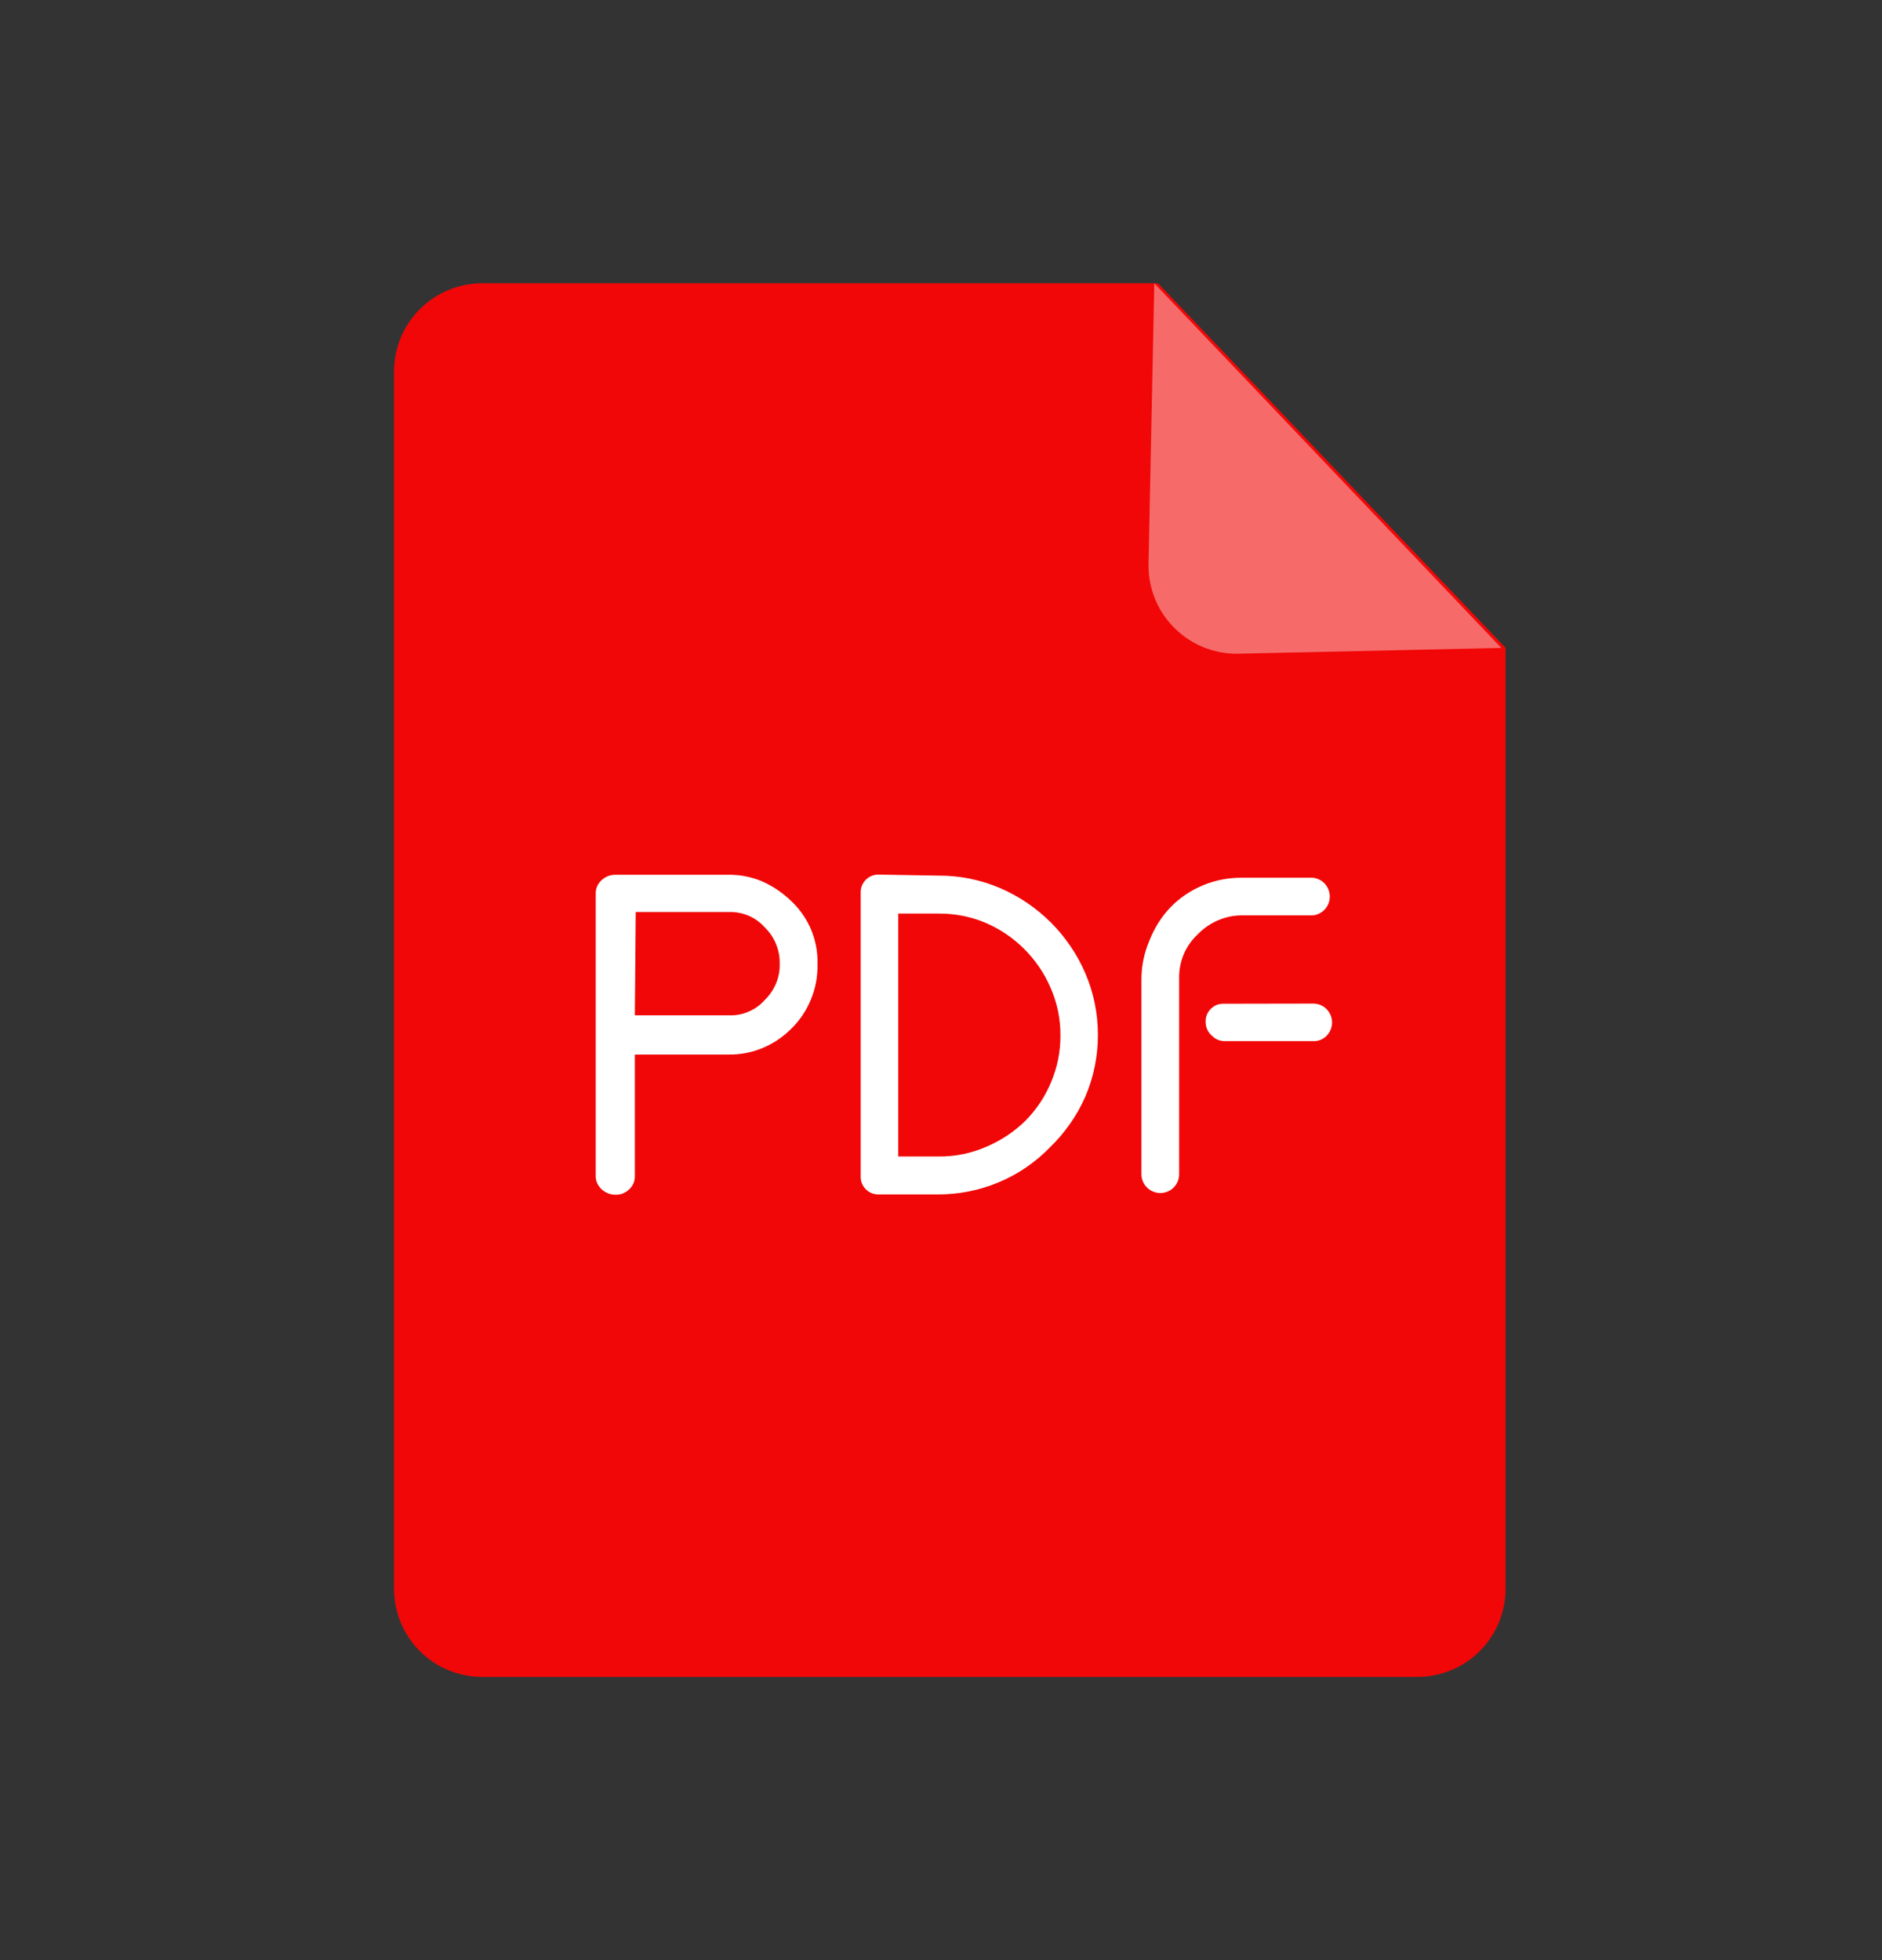
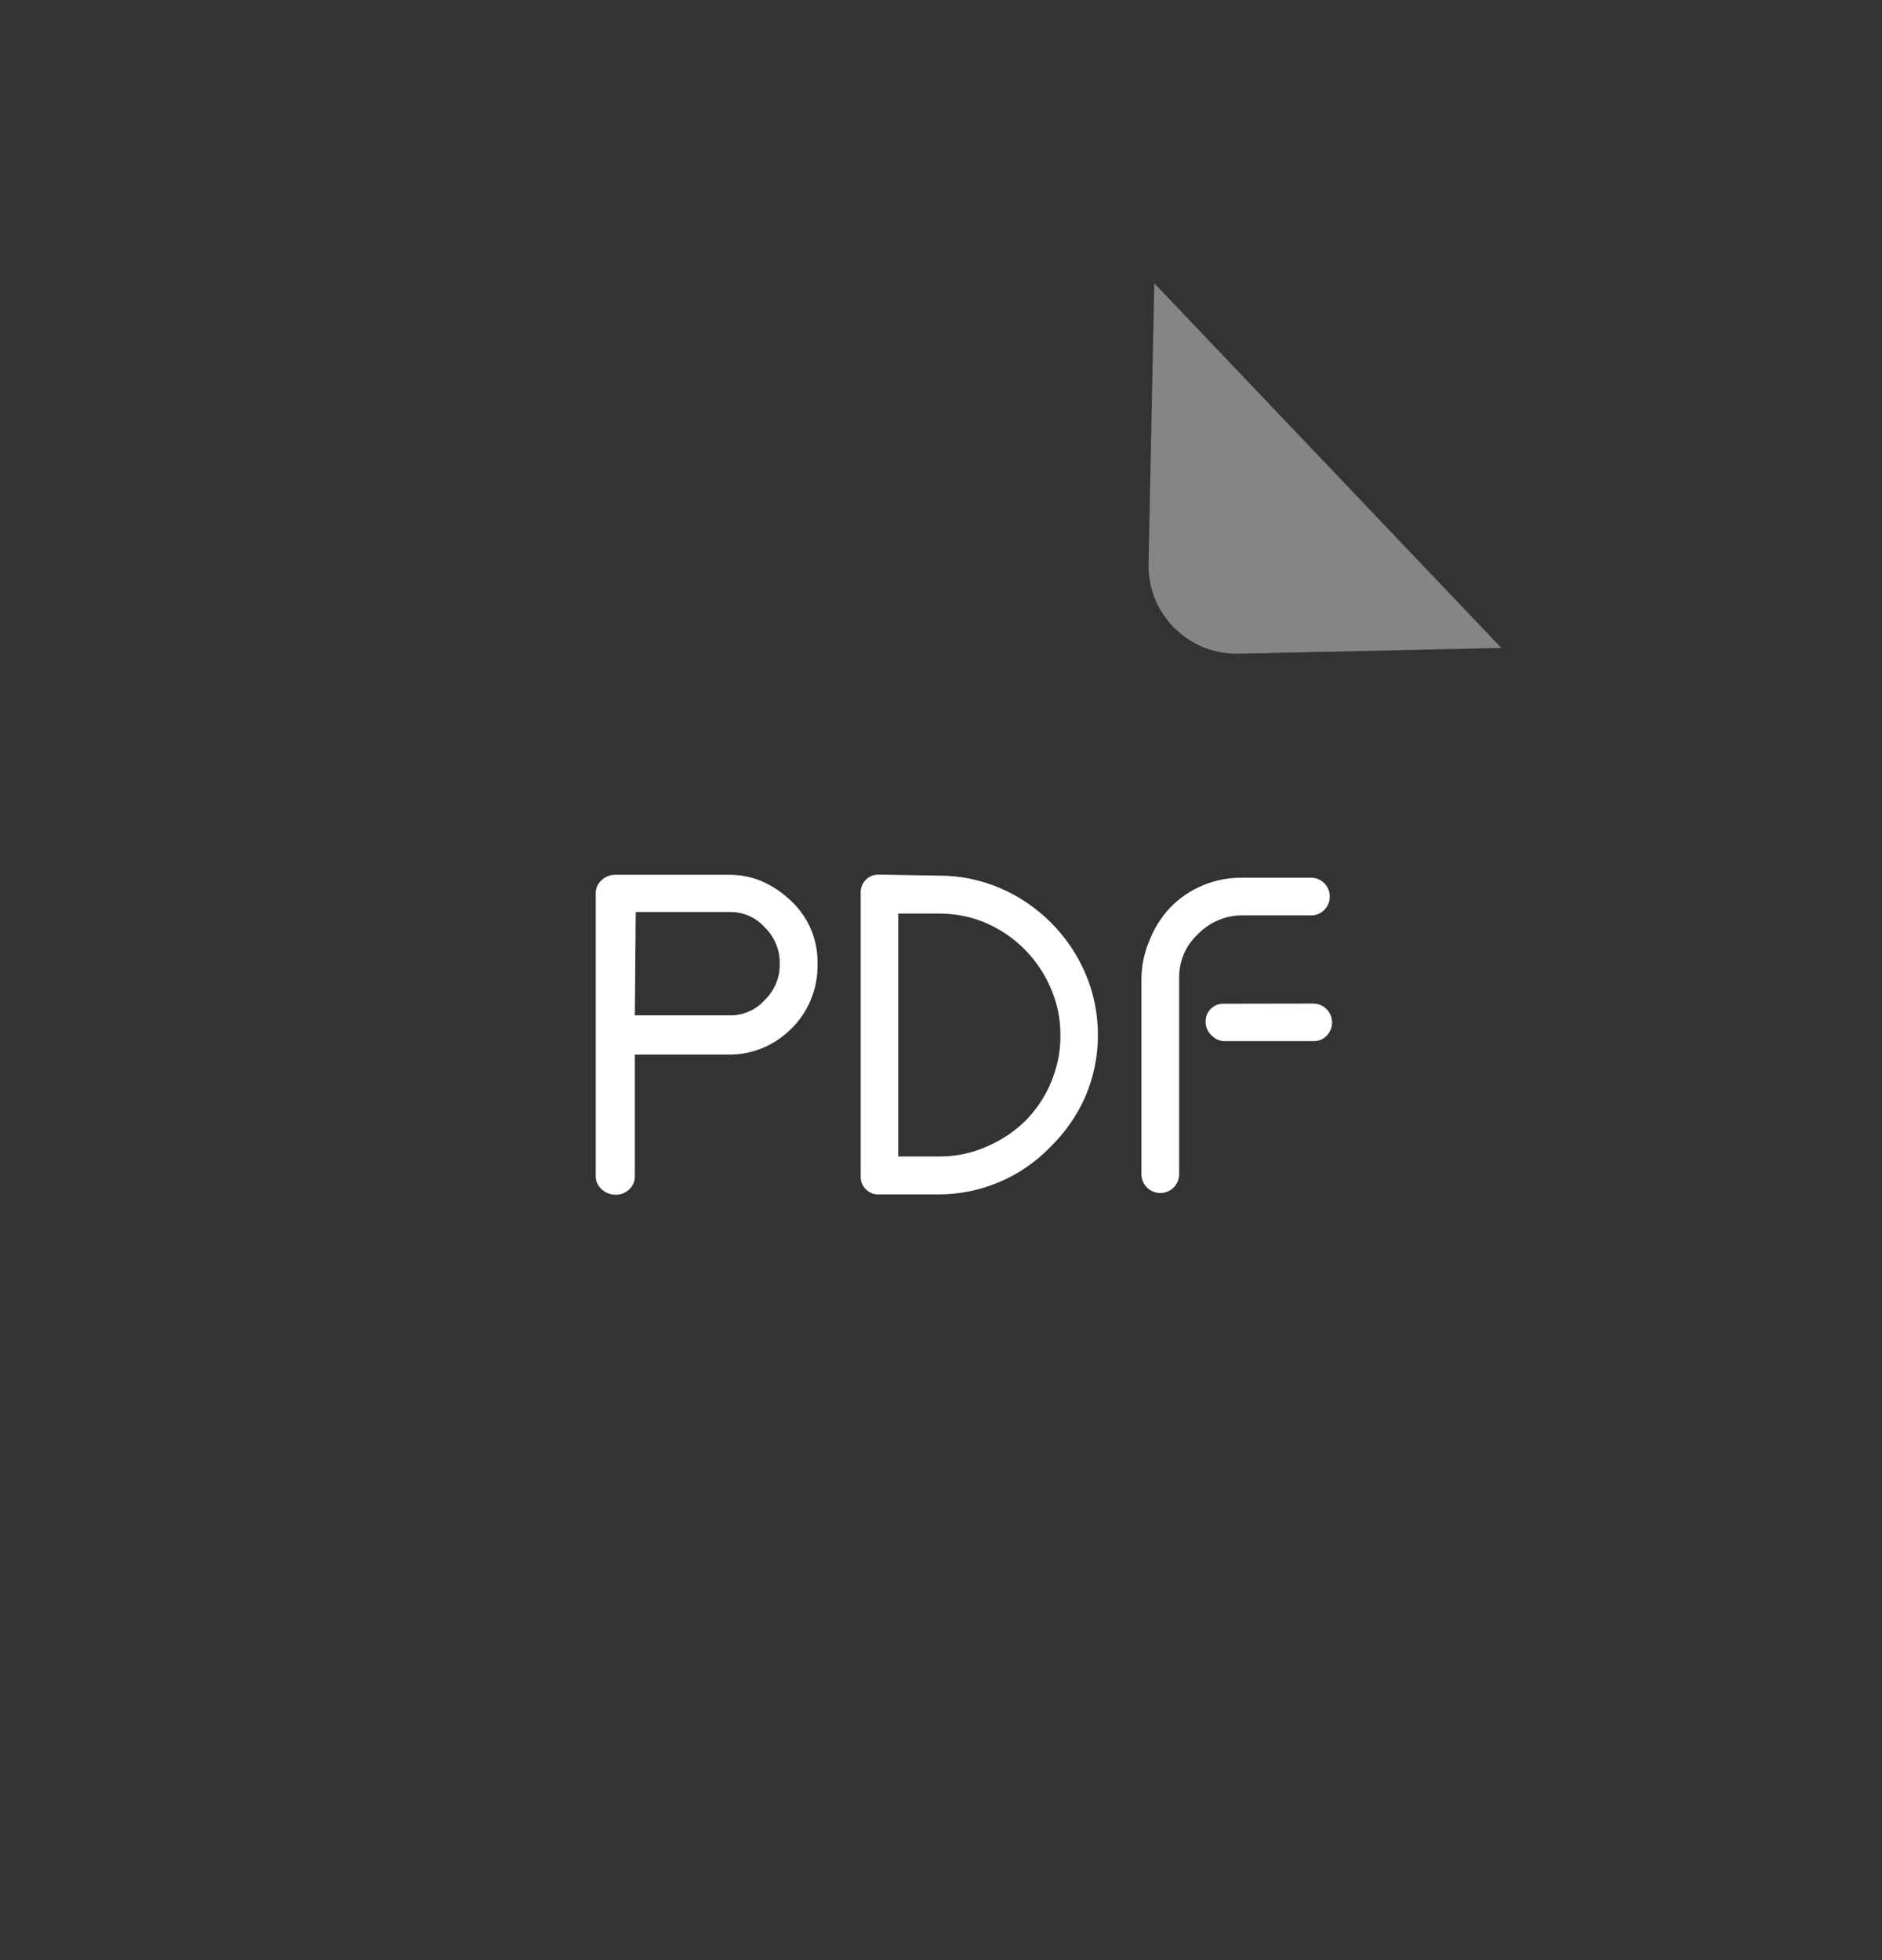
<svg xmlns="http://www.w3.org/2000/svg" width="24" height="25" viewBox="0 0 24 25" fill="none">
  <rect x="0" y="0" width="24" height="25" fill="#333333" stroke="none" />
-   <path d="M18.075 21.388H6.15C5.852 21.388 5.565 21.27 5.354 21.059C5.143 20.848 5.025 20.562 5.025 20.263V4.738C5.025 4.44 5.143 4.154 5.354 3.943C5.565 3.732 5.852 3.613 6.15 3.613H14.767L19.2 8.264V20.261C19.2 20.409 19.171 20.555 19.115 20.692C19.058 20.829 18.976 20.953 18.871 21.058C18.767 21.163 18.643 21.246 18.506 21.302C18.369 21.359 18.223 21.388 18.075 21.388Z" fill="#F10707" />
  <path opacity="0.4" d="M14.72 3.613L14.646 7.213C14.646 7.512 14.764 7.798 14.976 8.009C15.187 8.22 15.473 8.338 15.771 8.338L19.146 8.264" fill="white" />
  <path d="M7.851 15.238C7.785 15.239 7.721 15.214 7.673 15.169C7.649 15.147 7.63 15.121 7.616 15.091C7.603 15.062 7.596 15.03 7.597 14.998V11.398C7.596 11.366 7.602 11.334 7.615 11.304C7.628 11.275 7.647 11.248 7.671 11.227C7.718 11.182 7.781 11.157 7.846 11.157H9.286C9.441 11.155 9.595 11.186 9.736 11.249C9.87 11.311 9.992 11.396 10.097 11.499C10.205 11.602 10.29 11.727 10.347 11.865C10.403 12.004 10.43 12.153 10.425 12.302C10.428 12.457 10.399 12.61 10.339 12.752C10.283 12.889 10.2 13.013 10.094 13.117C9.992 13.221 9.87 13.304 9.736 13.362C9.594 13.423 9.441 13.453 9.286 13.45H8.096V14.998C8.097 15.03 8.091 15.062 8.079 15.091C8.066 15.12 8.048 15.147 8.024 15.169C8.001 15.191 7.974 15.209 7.945 15.221C7.915 15.233 7.883 15.239 7.851 15.238ZM8.096 12.95H9.3C9.385 12.953 9.469 12.937 9.546 12.903C9.624 12.87 9.694 12.82 9.75 12.757C9.812 12.697 9.862 12.626 9.895 12.546C9.929 12.467 9.945 12.382 9.943 12.295C9.946 12.208 9.929 12.121 9.896 12.04C9.863 11.959 9.813 11.886 9.75 11.825C9.693 11.762 9.624 11.713 9.546 11.679C9.468 11.646 9.384 11.63 9.3 11.632H8.107L8.096 12.95Z" fill="white" />
  <path d="M11.973 11.168C12.242 11.167 12.509 11.222 12.756 11.328C13.242 11.538 13.63 11.926 13.84 12.412C13.947 12.661 14.001 12.929 14.001 13.2C14.001 13.471 13.947 13.739 13.84 13.988C13.733 14.23 13.58 14.449 13.39 14.633C13.205 14.824 12.983 14.976 12.737 15.079C12.492 15.182 12.228 15.235 11.962 15.234H11.215C11.183 15.236 11.15 15.231 11.12 15.22C11.091 15.208 11.063 15.191 11.041 15.168C11.018 15.145 11.001 15.118 10.989 15.088C10.978 15.057 10.974 15.025 10.976 14.993V11.393C10.974 11.361 10.979 11.329 10.99 11.3C11.002 11.27 11.019 11.243 11.042 11.22C11.064 11.198 11.091 11.18 11.121 11.169C11.151 11.158 11.183 11.153 11.215 11.155L11.973 11.168ZM13.071 14.3C13.212 14.159 13.325 13.992 13.402 13.807C13.483 13.616 13.525 13.41 13.523 13.202C13.524 12.994 13.481 12.788 13.397 12.597C13.237 12.227 12.942 11.931 12.571 11.771C12.382 11.691 12.178 11.651 11.973 11.652H11.455V14.75H11.973C12.18 14.752 12.386 14.71 12.576 14.627C12.76 14.549 12.928 14.439 13.071 14.3Z" fill="white" />
  <path d="M15.85 11.675C15.743 11.673 15.637 11.694 15.538 11.736C15.439 11.777 15.35 11.838 15.276 11.915C15.197 11.988 15.135 12.076 15.094 12.175C15.053 12.274 15.034 12.38 15.037 12.487V14.975C15.037 15.039 15.012 15.101 14.967 15.146C14.922 15.191 14.861 15.216 14.797 15.216C14.733 15.216 14.672 15.191 14.627 15.146C14.581 15.101 14.556 15.039 14.556 14.975V12.5C14.555 12.328 14.589 12.157 14.657 11.999C14.718 11.841 14.809 11.696 14.925 11.573C15.044 11.451 15.186 11.355 15.344 11.29C15.501 11.225 15.67 11.193 15.841 11.195H16.741C16.8 11.201 16.856 11.229 16.896 11.273C16.936 11.318 16.958 11.375 16.958 11.435C16.958 11.495 16.936 11.553 16.896 11.597C16.856 11.641 16.8 11.669 16.741 11.675H15.85ZM16.75 12.8C16.797 12.8 16.843 12.815 16.882 12.841C16.921 12.868 16.951 12.905 16.969 12.949C16.987 12.992 16.992 13.04 16.983 13.086C16.974 13.133 16.952 13.175 16.919 13.209C16.897 13.232 16.871 13.25 16.841 13.262C16.812 13.274 16.781 13.28 16.75 13.279H15.625C15.593 13.28 15.561 13.274 15.532 13.262C15.502 13.25 15.476 13.232 15.454 13.209C15.429 13.188 15.41 13.162 15.396 13.133C15.383 13.104 15.375 13.072 15.375 13.04C15.373 13.008 15.378 12.976 15.389 12.946C15.401 12.916 15.418 12.889 15.441 12.867C15.464 12.844 15.491 12.826 15.521 12.815C15.552 12.804 15.584 12.8 15.616 12.802L16.75 12.8Z" fill="white" />
</svg>